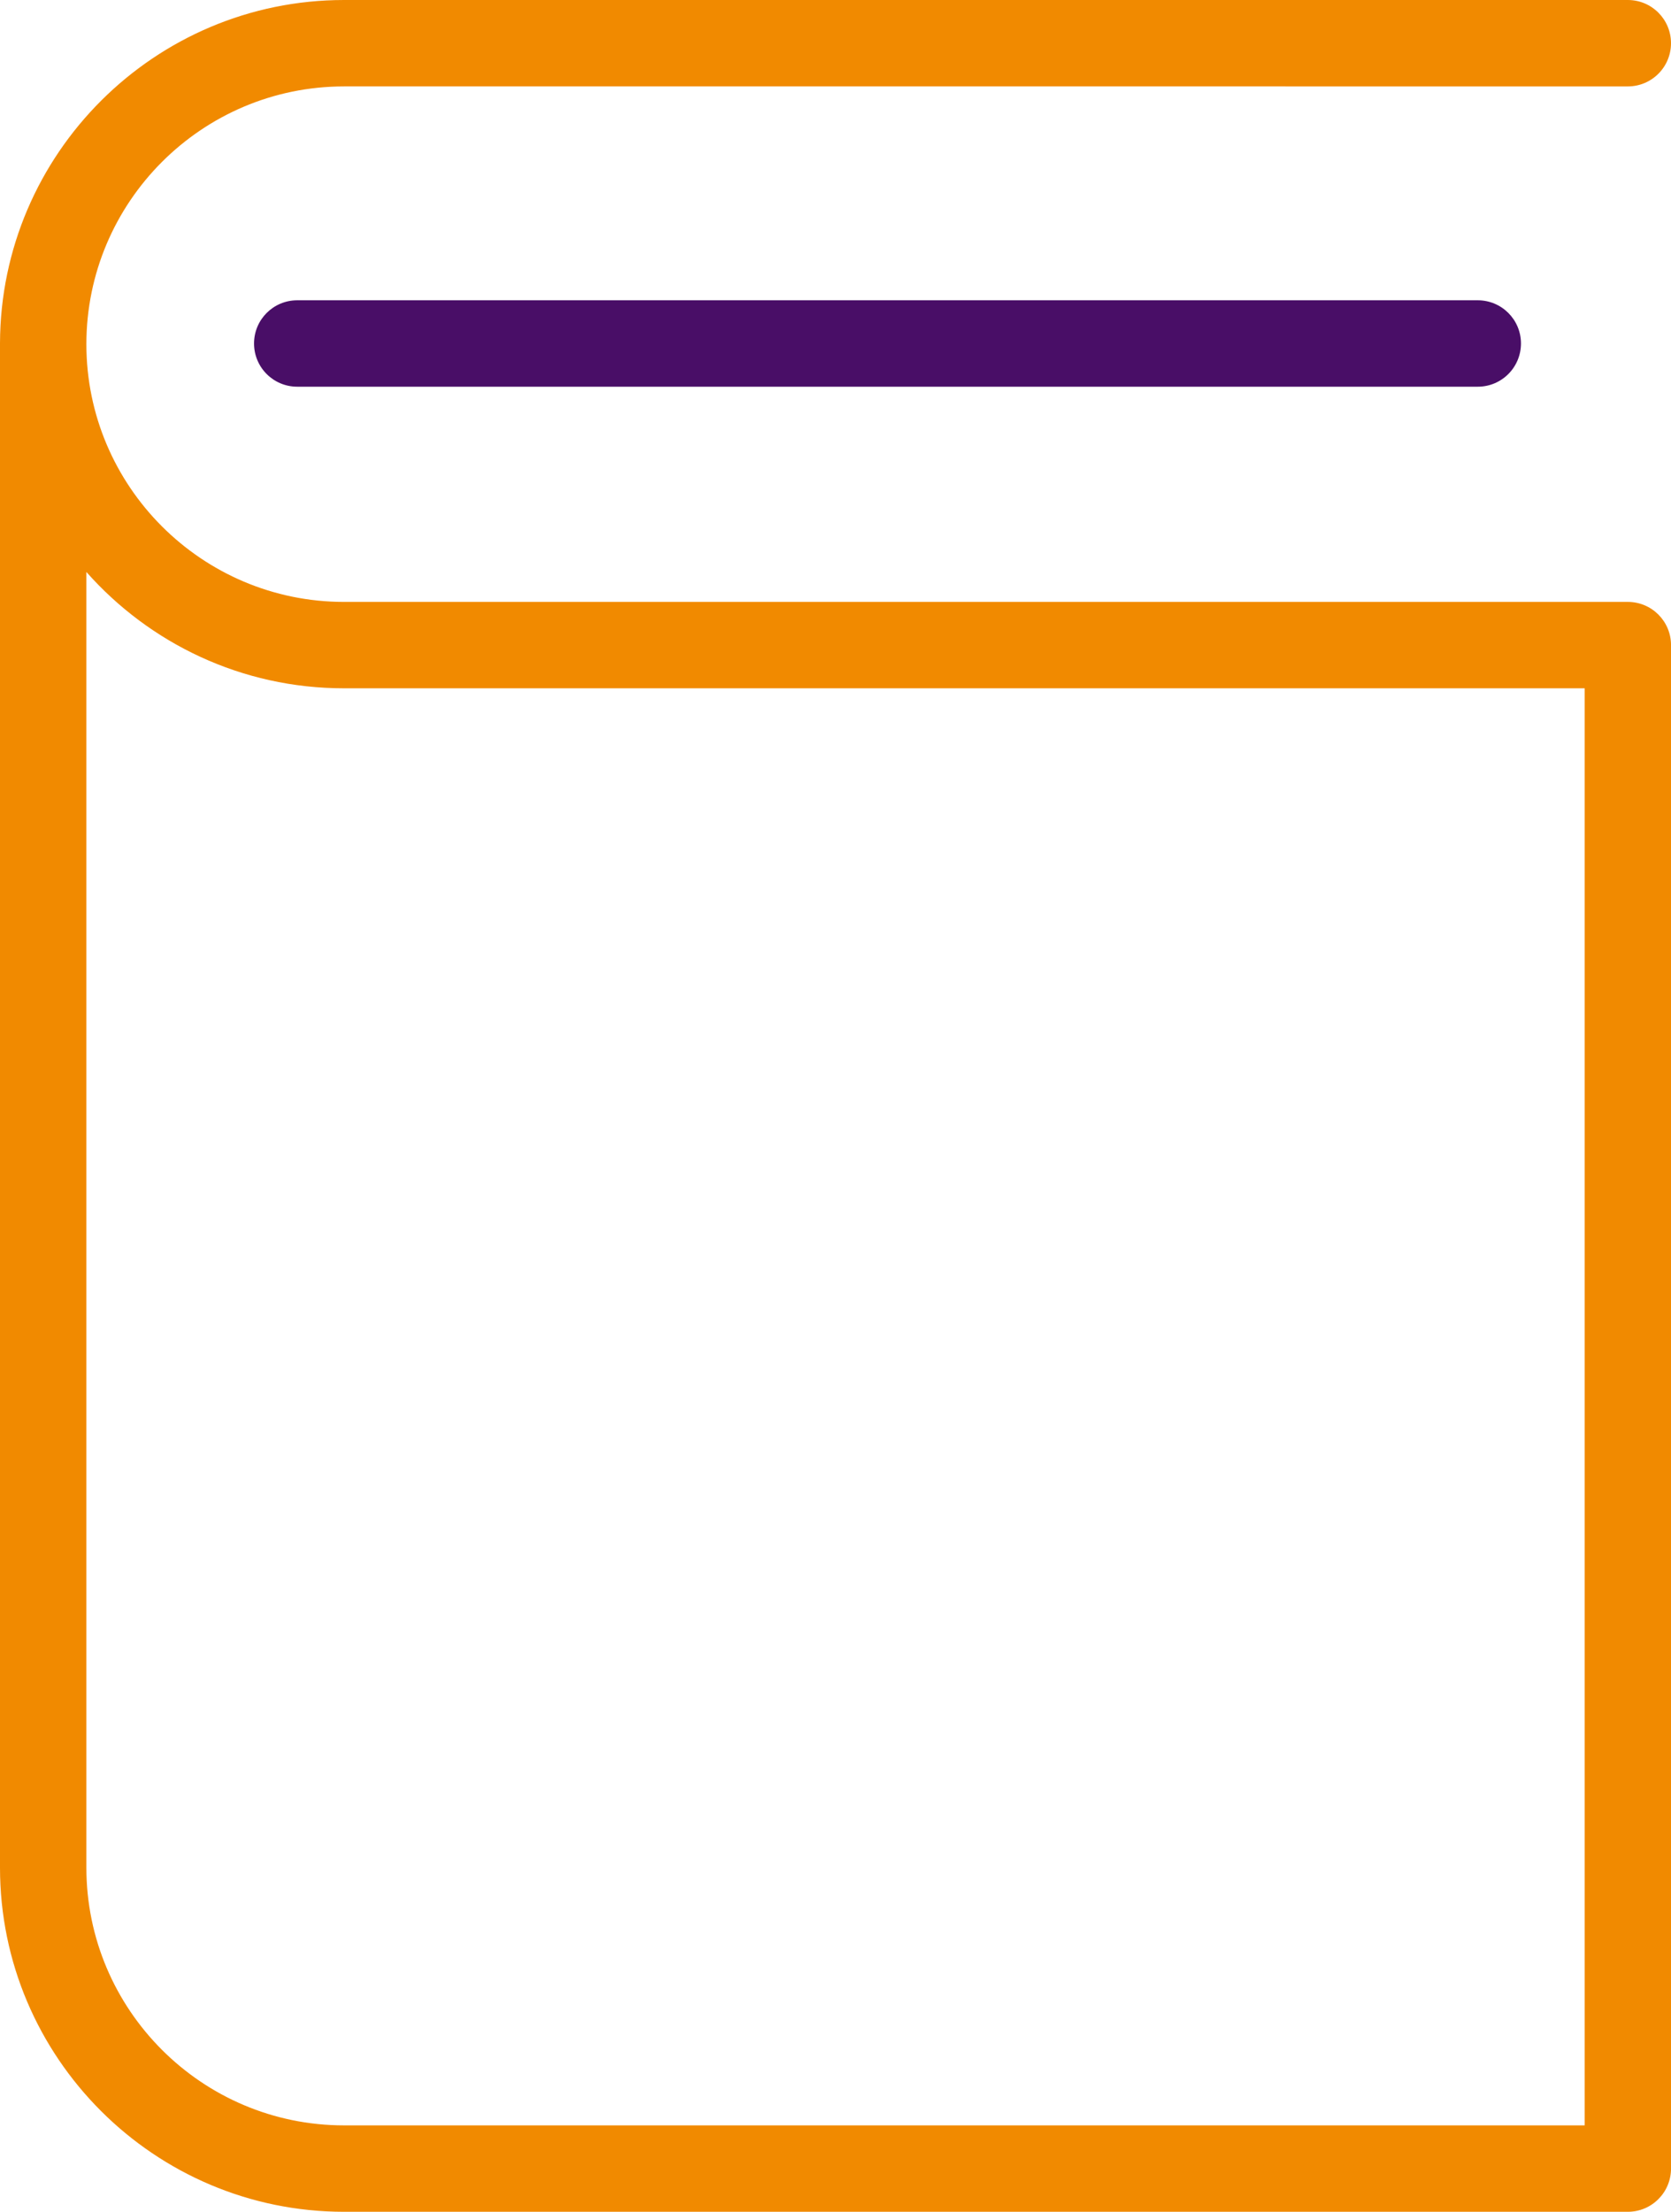
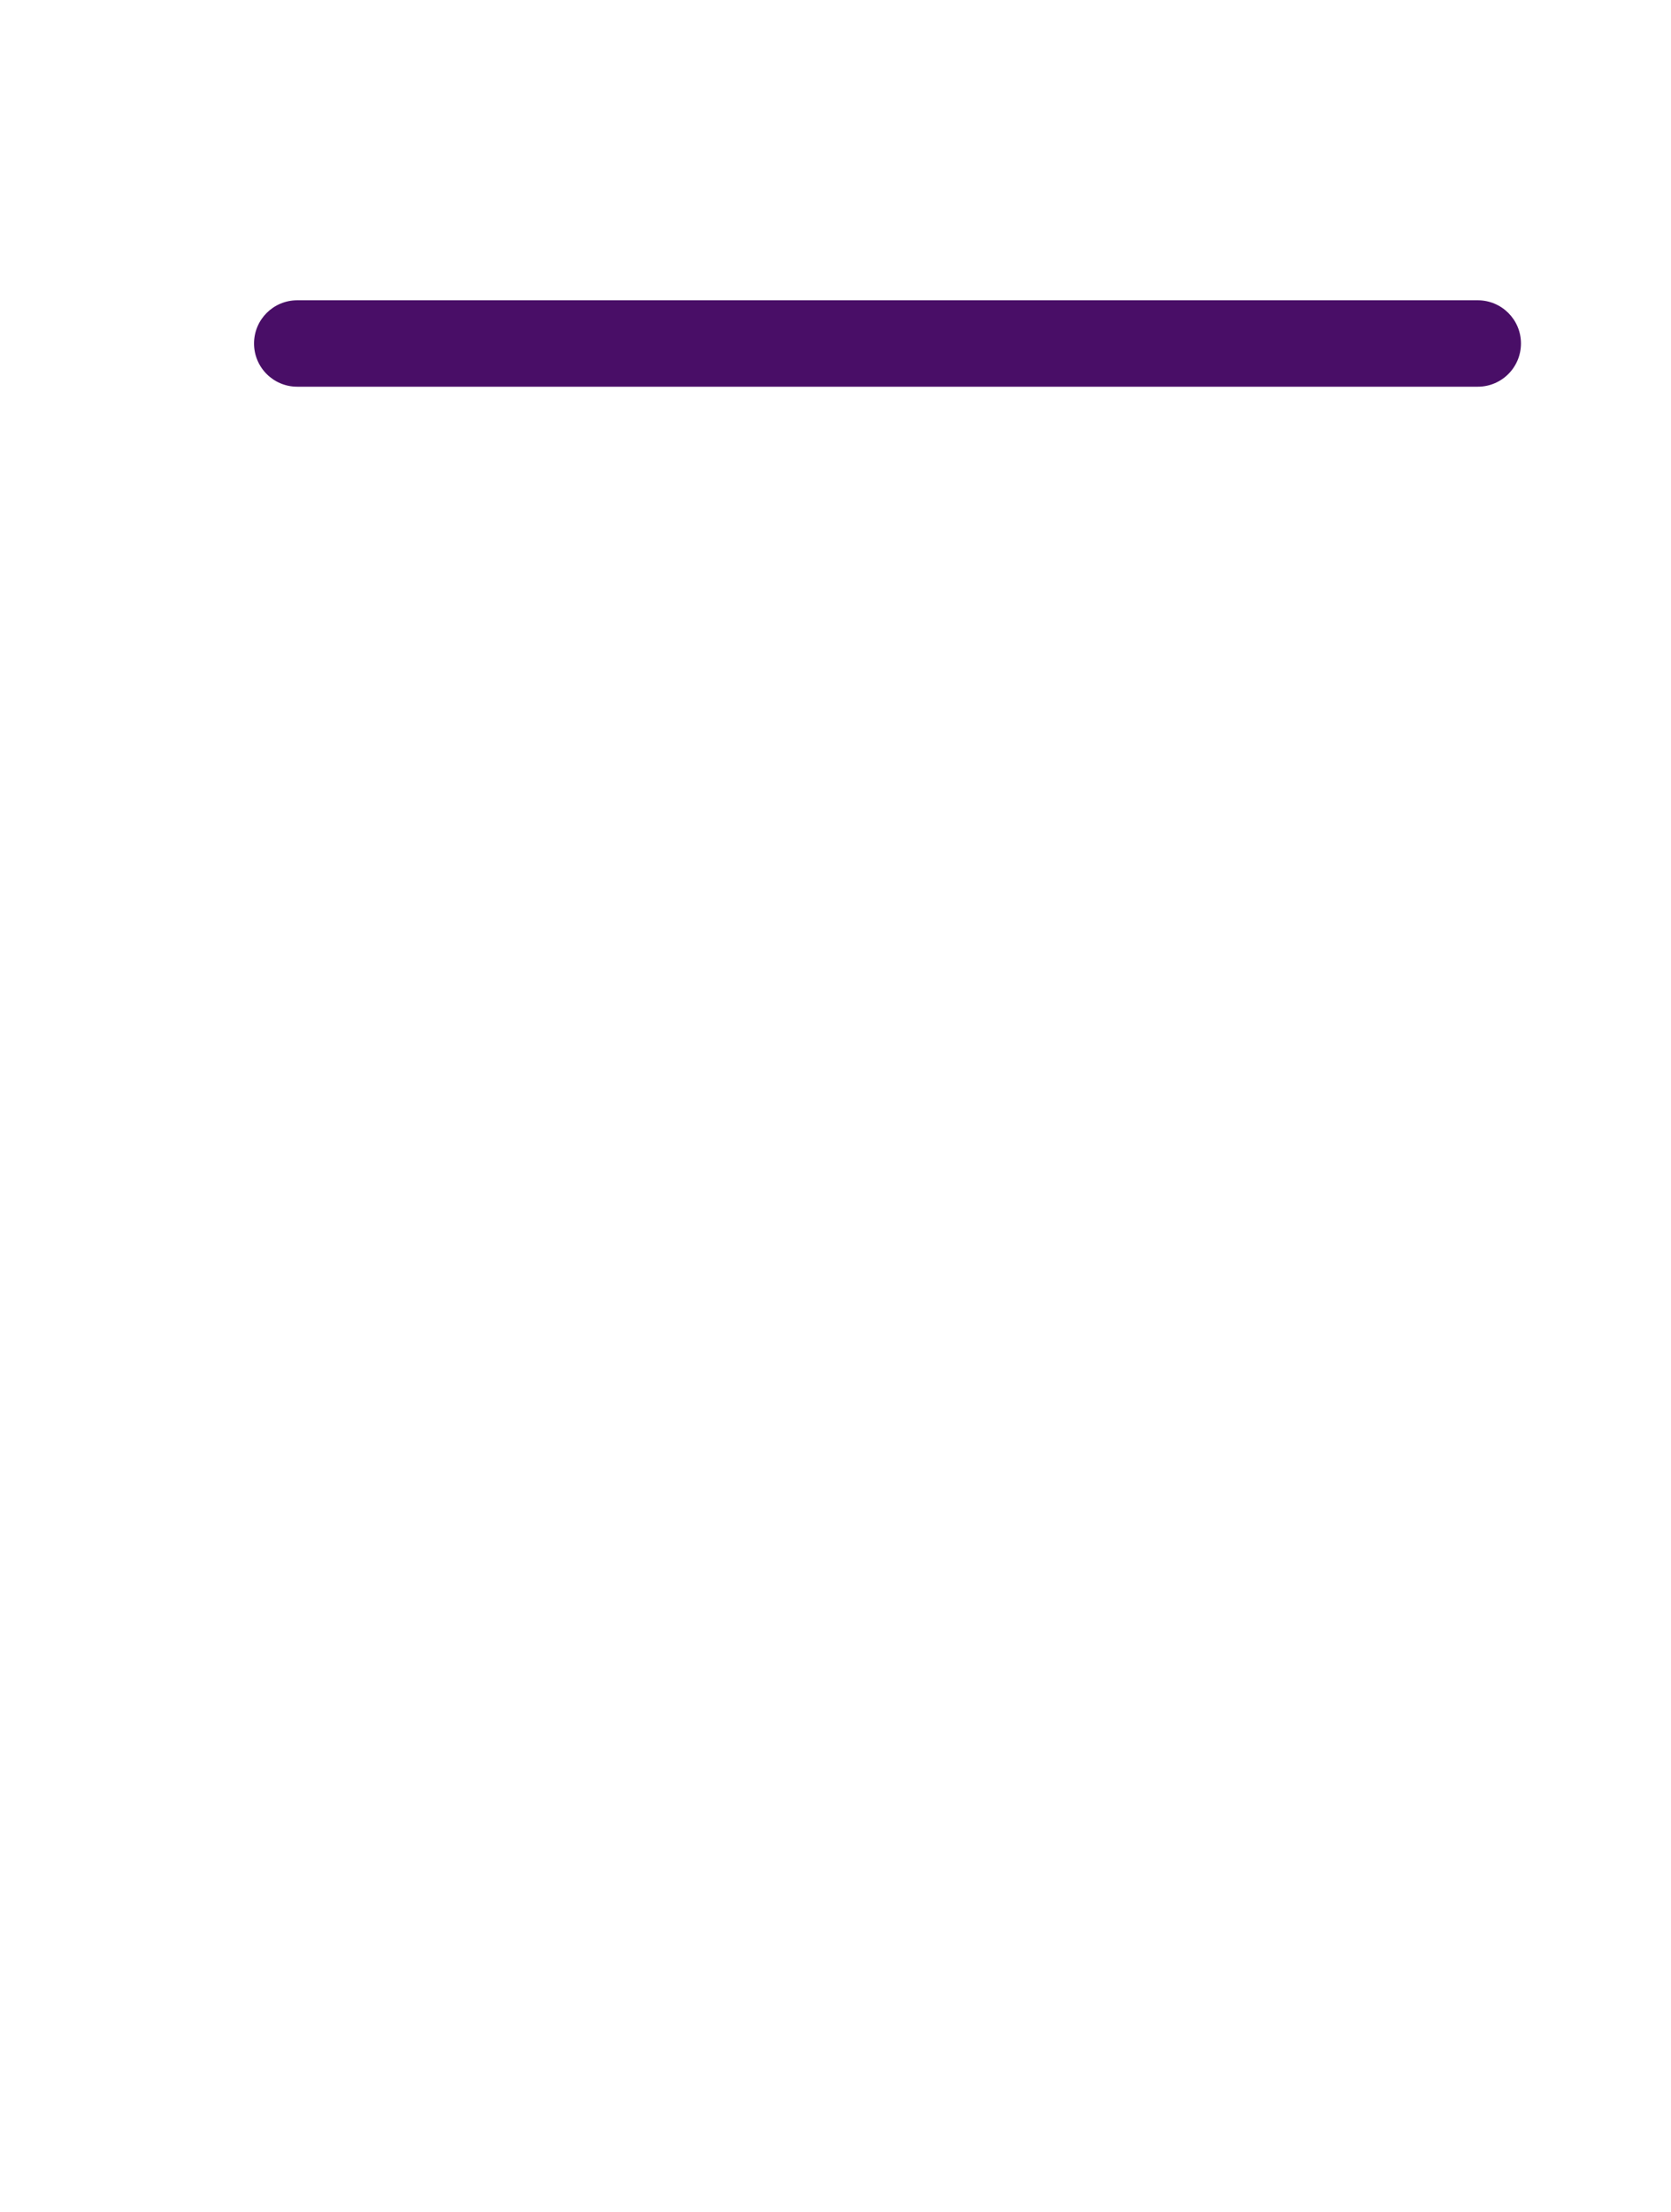
<svg xmlns="http://www.w3.org/2000/svg" version="1.0" id="Layer_1" x="0px" y="0px" viewBox="0 0 65 86" style="enable-background:new 0 0 65 86;" xml:space="preserve">
  <style type="text/css">
	.st0{fill:#F18A00;}
	.st1{fill:#490E67;}
</style>
  <g>
    <g>
-       <path class="st0" d="M63.32,86H13.383C6.004,86,0,79.997,0,72.619v-59.263c0-0.005,0-0.01,0-0.015    C0.023,5.982,6.017,0,13.383,0h49.938C64.249,0,65,0.751,65,1.68c0,0.929-0.751,1.68-1.68,1.68    H13.383c-5.528,0-10.023,4.495-10.023,10.023c0,5.526,4.495,10.021,10.023,10.021h49.938    c0.928,0,1.68,0.751,1.68,1.68v59.236C65,85.249,64.249,86,63.32,86z M3.36,22.24v50.379    c0,5.526,4.495,10.021,10.023,10.021h48.258v-55.877h-48.258C9.396,26.764,5.814,25.013,3.36,22.24z" />
-     </g>
+       </g>
    <g>
      <path class="st1" d="M57.484,15.036H11.562c-0.928,0-1.68-0.751-1.68-1.68s0.751-1.68,1.68-1.68    H57.484c0.928,0,1.68,0.751,1.68,1.68C59.163,14.285,58.412,15.036,57.484,15.036z" />
    </g>
  </g>
</svg>